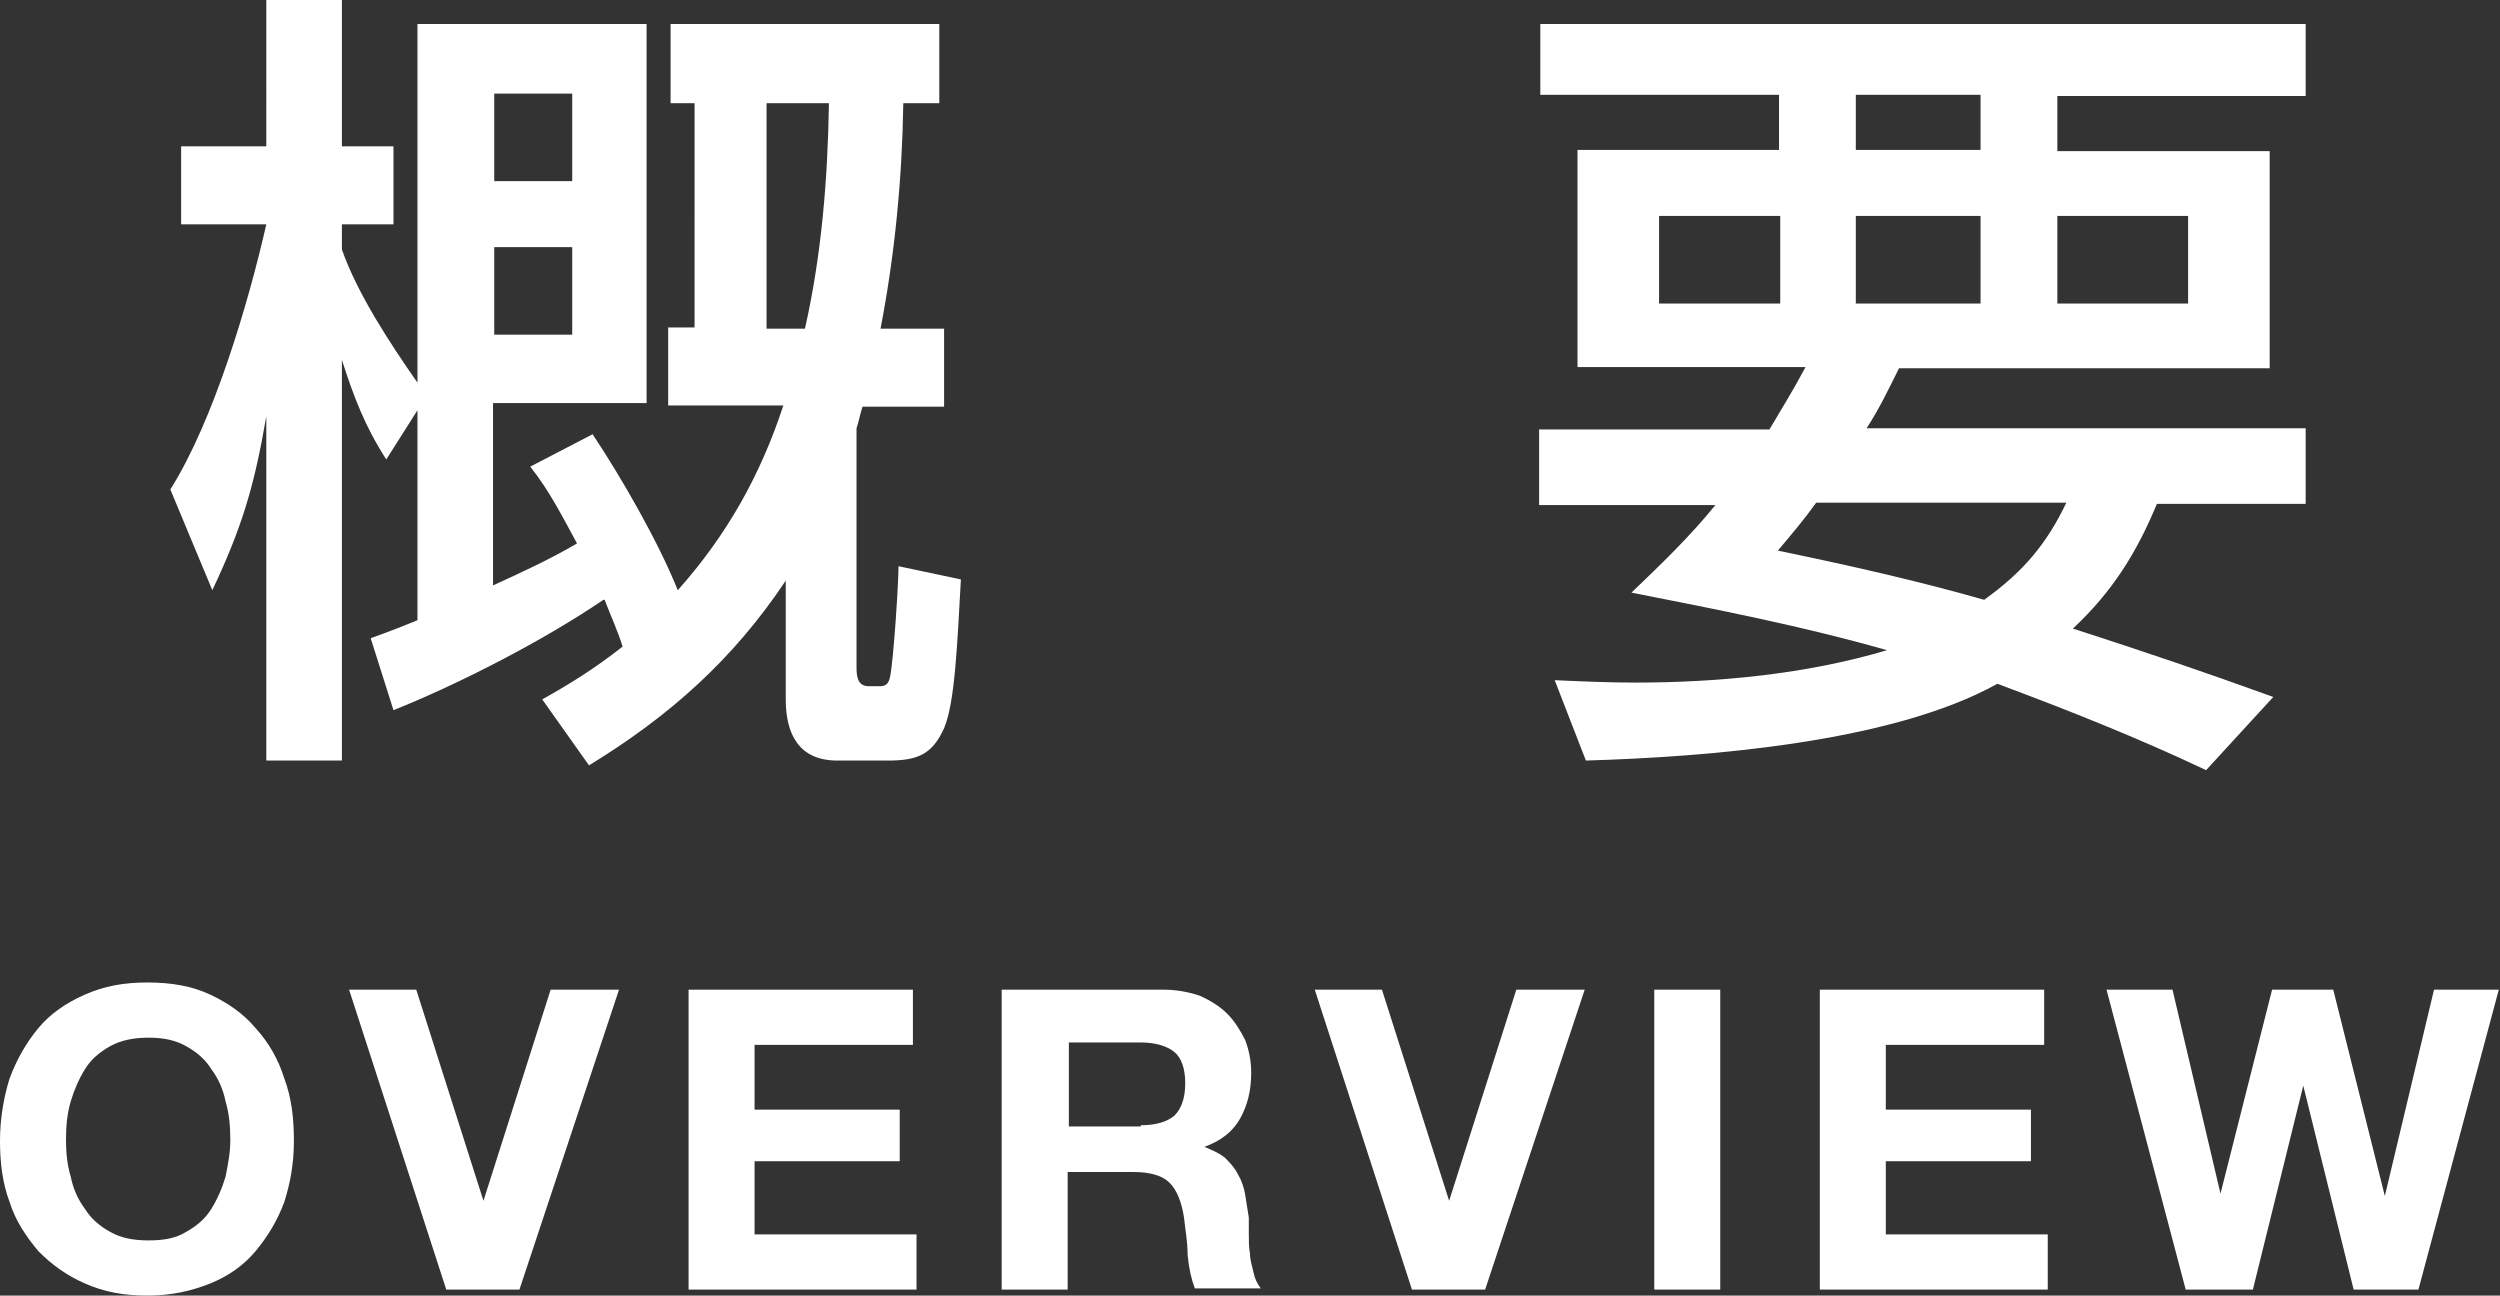
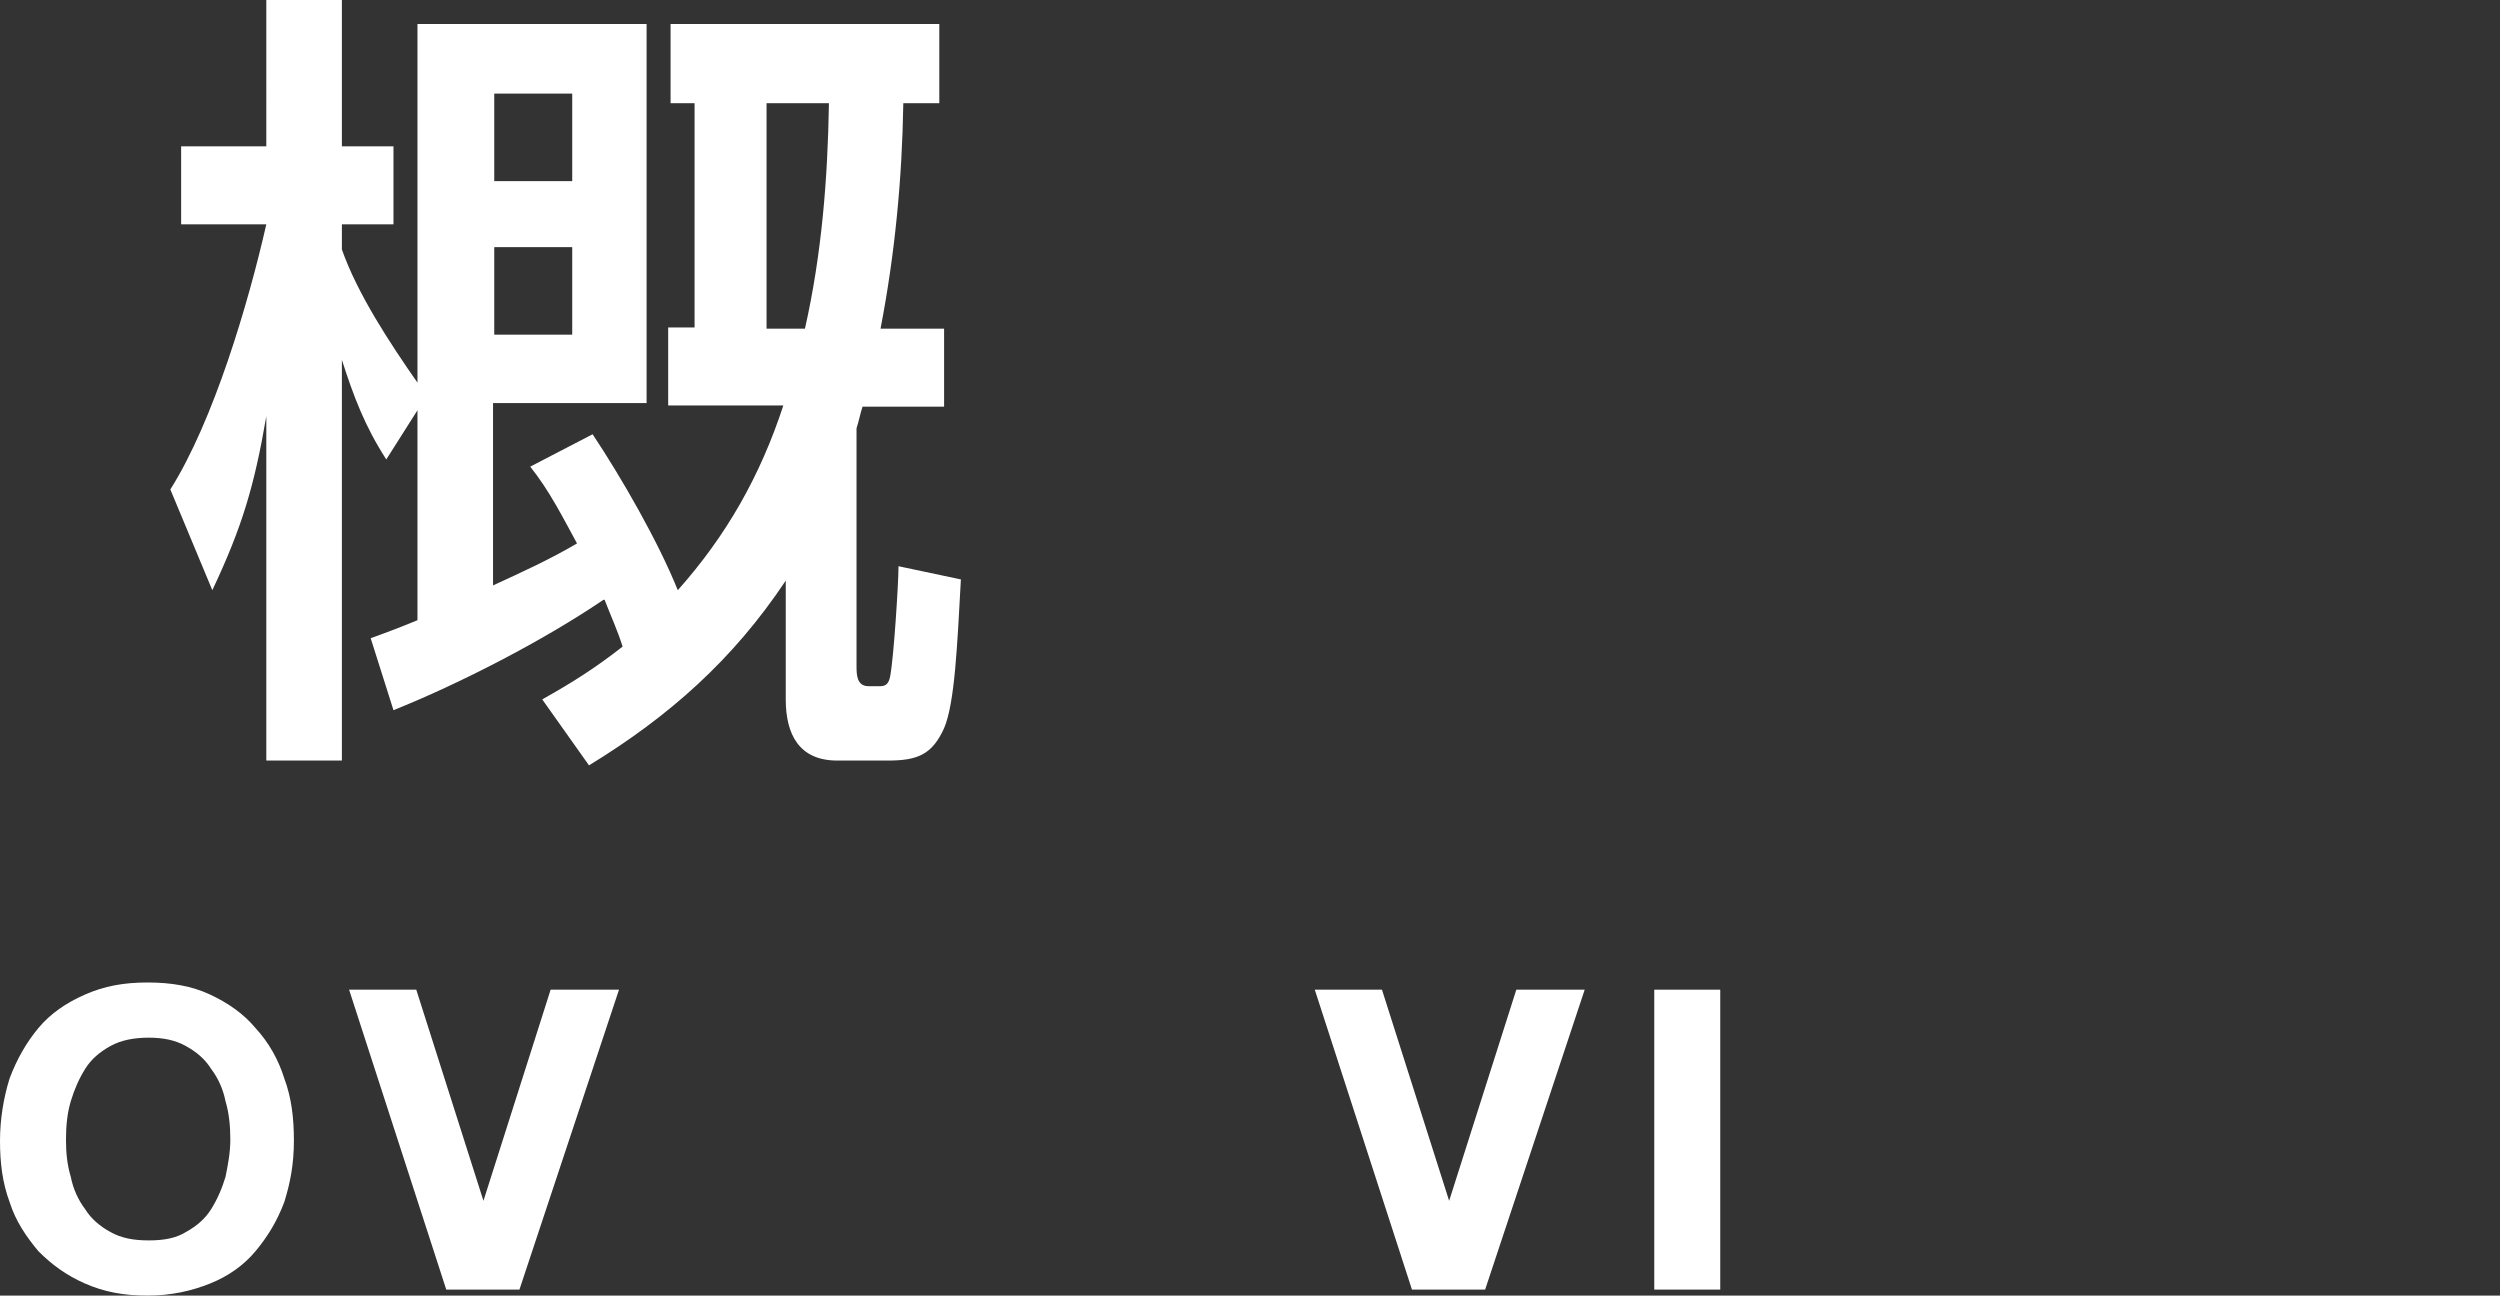
<svg xmlns="http://www.w3.org/2000/svg" id="_レイヤー_1" viewBox="0 0 208.4 108">
  <rect x="0" y="0" width="208.4" height="108" fill="#333333" stroke="none" />
  <path d="M50.3,50c-5,3.4-12,7-17.5,9.2l-1.9-6c1.4-.5,2.7-1,3.9-1.5v-17.5l-2.6,4.1c-1.8-2.8-2.7-5.2-3.7-8.3v33.4h-6.3v-28.7c-1,5.8-2,9.2-4.5,14.5l-3.5-8.4c3.6-5.7,6.5-15.5,8-22.1h-7.1v-6.5h7.1V0h6.3v12.2h4.3v6.5h-4.3v2.1c1.3,3.7,4,7.8,6.3,11.1V2h19.1v31.6h-12.8v15.2c2.4-1.1,4.8-2.2,7-3.5-1.2-2.2-2.3-4.4-3.9-6.4l5.2-2.7c2.4,3.6,5.5,9,7.1,13,4.1-4.6,6.9-9.6,8.8-15.4h-9.6v-6.5h2.2V8.6h-2V2h22.4v6.6h-3c-.1,6.3-.7,12.6-1.9,18.8h5.3v6.5h-6.8c-.2.6-.3,1.2-.5,1.8v19.8c0,.7,0,1.7,1,1.7h1c.5,0,.7-.3.8-.8.3-1.5.7-7.8.7-9.2l5.2,1.1c-.3,5.4-.5,10.3-1.4,12.4-1,2.2-2.2,2.7-4.7,2.7h-4.2c-3.2,0-4.3-2.2-4.3-5.1v-9.9c-4.4,6.6-9.7,11.3-16.4,15.4l-3.9-5.5c2.5-1.4,4.4-2.6,6.7-4.4-.4-1.3-1-2.6-1.5-3.9ZM41.2,7.8v7.3h6.5v-7.3h-6.5ZM41.2,20.6v7.3h6.5v-7.3h-6.5ZM69.1,8.6h-5.2v18.8h3.2c1.4-6.2,1.9-12.5,2-18.8Z" fill="#fff" />
-   <path d="M150.5,30.6h-19V12.5h16.8v-4.6h-19.9V2h63.8v6h-20.7v4.6h17.7v18.1h-30.9c-.9,1.8-1.6,3.3-2.7,5h36.6v6.3h-12.4c-1.7,4.1-3.7,7.3-7,10.4,5.6,1.8,11.2,3.7,16.7,5.7l-5.6,6.1c-5.7-2.7-11.5-5-17.4-7.2-8.8,4.9-24.2,6.1-34.3,6.4l-2.6-6.7c2.2.1,4.5.2,6.7.2,6.9,0,14.3-.7,21-2.7-7-2-14.2-3.4-21.3-4.8,2.5-2.4,4.8-4.6,7-7.3h-14.7v-6.3h19.2c1-1.7,2-3.3,2.9-5ZM138.3,25.3h10.1v-7.3h-10.1v7.3ZM172.3,41.9h-20.9c-1,1.4-2.1,2.7-3.2,4,5.8,1.2,11.6,2.5,17.2,4.1,3.2-2.3,5.2-4.6,6.9-8.2ZM154.7,12.5h10.4v-4.6h-10.4v4.6ZM154.7,25.3h10.4v-7.3h-10.4v7.3ZM171.5,25.3h10.9v-7.3h-10.9v7.3Z" fill="#fff" />
  <path d="M.8,89.9c.6-1.6,1.4-3,2.4-4.2s2.3-2.1,3.9-2.8,3.2-1,5.2-1,3.7.3,5.2,1,2.8,1.6,3.8,2.8c1.1,1.2,1.9,2.6,2.4,4.2.6,1.6.8,3.3.8,5.2s-.3,3.5-.8,5.1c-.6,1.6-1.4,2.9-2.4,4.1-1,1.2-2.3,2.1-3.8,2.7s-3.2,1-5.2,1-3.6-.3-5.2-1-2.8-1.6-3.9-2.7c-1-1.2-1.9-2.5-2.4-4.1-.6-1.6-.8-3.3-.8-5.1s.3-3.6.8-5.2ZM5.9,98.1c.2,1,.6,1.9,1.2,2.7.5.8,1.2,1.4,2.1,1.9.9.5,1.9.7,3.2.7s2.3-.2,3.1-.7c.9-.5,1.6-1.1,2.1-1.9.5-.8.9-1.7,1.2-2.7.2-1,.4-2,.4-3.1s-.1-2.2-.4-3.2c-.2-1-.6-1.9-1.2-2.7-.5-.8-1.2-1.4-2.1-1.9-.9-.5-1.9-.7-3.1-.7s-2.3.2-3.2.7c-.9.5-1.6,1.1-2.1,1.9-.5.8-.9,1.7-1.2,2.7s-.4,2.1-.4,3.2.1,2.1.4,3.1Z" fill="#fff" />
  <path d="M37.2,107.5l-8.1-25h5.6l5.6,17.6h0l5.6-17.6h5.7l-8.3,25h-6.2Z" fill="#fff" />
-   <path d="M76.1,82.5v4.6h-13.2v5.4h12.1v4.3h-12.1v6.1h13.5v4.6h-19v-25h18.7Z" fill="#fff" />
-   <path d="M97,82.5c1.1,0,2.1.2,3,.5.9.4,1.7.9,2.3,1.5s1.1,1.4,1.5,2.2c.3.8.5,1.7.5,2.7,0,1.5-.3,2.7-.9,3.8s-1.6,1.9-3,2.4h0c.7.3,1.2.5,1.7.9.4.4.8.8,1.1,1.4.3.5.5,1.1.6,1.7.1.6.2,1.3.3,1.9,0,.4,0,.9,0,1.4s0,1.1.1,1.6c0,.6.2,1.1.3,1.6.1.5.3.9.6,1.3h-5.5c-.3-.8-.5-1.7-.6-2.8,0-1.1-.2-2.1-.3-3.1-.2-1.3-.6-2.3-1.2-2.9-.6-.6-1.6-.9-3-.9h-5.5v9.8h-5.5v-25h13.5ZM95.1,93.8c1.3,0,2.2-.3,2.8-.8.6-.6.9-1.5.9-2.7s-.3-2.1-.9-2.6c-.6-.5-1.6-.8-2.8-.8h-6v7h6Z" fill="#fff" />
  <path d="M117.7,107.5l-8.1-25h5.6l5.6,17.6h0l5.6-17.6h5.7l-8.3,25h-6.2Z" fill="#fff" />
  <path d="M143.4,82.5v25h-5.5v-25h5.5Z" fill="#fff" />
-   <path d="M170.4,82.5v4.6h-13.2v5.4h12.1v4.3h-12.1v6.1h13.5v4.6h-19v-25h18.7Z" fill="#fff" />
-   <path d="M196.2,107.5l-4.2-17h0l-4.2,17h-5.6l-6.6-25h5.5l4,17h0l4.3-17h5.1l4.3,17.2h0l4.1-17.2h5.4l-6.7,25h-5.5Z" fill="#fff" />
</svg>